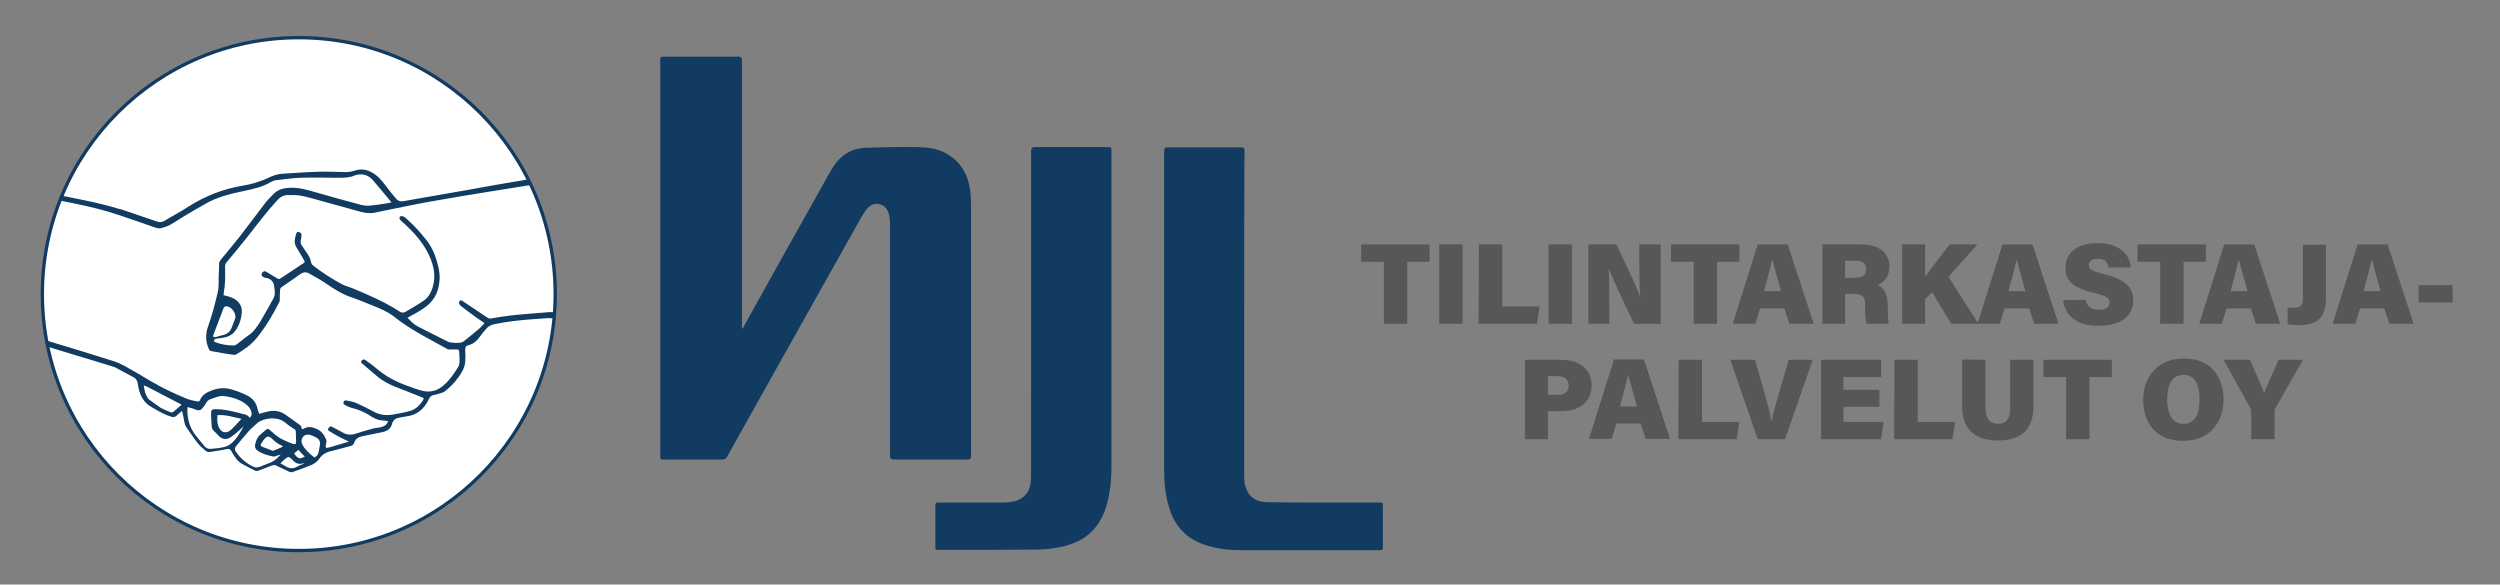
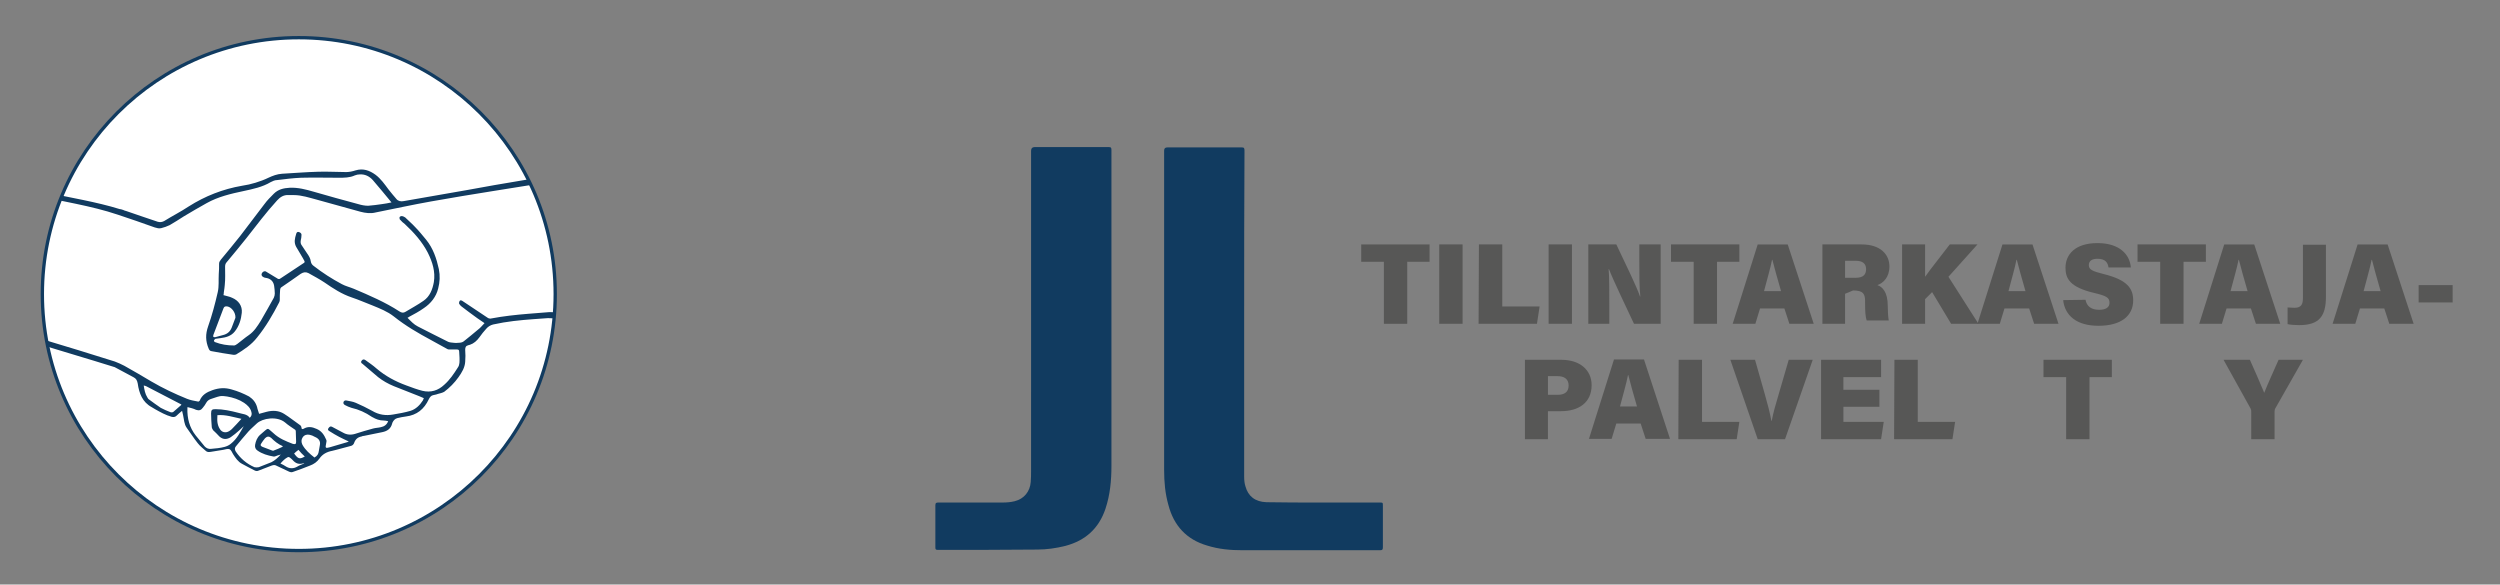
<svg xmlns="http://www.w3.org/2000/svg" xmlns:xlink="http://www.w3.org/1999/xlink" version="1.1" id="Layer_1" x="0px" y="0px" viewBox="0 0 749.7 175.3" style="enable-background:new 0 0 749.7 175.3;" xml:space="preserve">
  <rect x="0" y="0" width="749.7" height="175.3" fill="#808080" stroke="none" />
  <style type="text/css">
	.st0{fill:#113B60;}
	.st1{fill:#575756;}
	.st2{fill:#FFFFFF;stroke:#113B60;stroke-miterlimit:10;}
	.st3{clip-path:url(#SVGID_00000019638720630499270910000015738974728054842016_);}
</style>
  <g>
-     <path class="st0" d="M222.7,98.5c0.2-0.3,0.4-0.6,0.5-0.9c8.5-15.3,17-30.5,25.6-45.8c1.2-2.2,2.7-4.3,4.9-5.7   c1.8-1.2,3.8-1.7,5.8-1.8c5.8-0.1,11.7-0.4,17.5-0.1c6.8,0.3,12.5,4.5,13.8,12c0.3,1.7,0.4,3.5,0.4,5.2c0,25.1,0,50.2,0,75.4   c0,0.7-0.3,1-1,1c-7.4,0-14.8,0-22.2,0c-0.8,0-1.1-0.4-1.1-1.1c0-23.1,0-46.3,0-69.4c0-1.2-0.1-2.4-0.5-3.6c-1-2.8-4.3-3.5-6.3-1.2   c-0.8,0.9-1.4,2-2,3c-7.2,12.8-14.3,25.5-21.5,38.3c-6.2,11.1-12.4,22.1-18.6,33.2c-0.3,0.6-0.7,0.8-1.4,0.8c-5.9,0-11.8,0-17.7,0   c-0.8,0-0.9-0.2-0.9-0.9c0-39.7,0-79.3,0-119c0-0.7,0.1-0.9,0.9-0.9c7.5,0,15,0,22.6,0c0.7,0,1,0.3,1,1c0,26.4,0,52.7,0,79.1   c0,0.5,0,0.9,0,1.4L222.7,98.5L222.7,98.5z" />
    <path class="st0" d="M373.1,94.4c0,16.2,0,32.4,0,48.6c0,1,0.1,2,0.4,2.9c0.8,2.9,2.9,4.6,6.3,4.7c5.3,0.1,10.6,0.1,15.9,0.1   c6,0,12,0,18,0c1,0,1,0,1,1c0,4.1,0,8.3,0,12.4c0,0.6-0.1,0.9-0.8,0.9c-13.8,0-27.5,0-41.3,0c-3.6,0-7.1-0.3-10.6-1.4   c-6.2-1.8-10-6-11.6-12.1c-1-3.5-1.3-7-1.3-10.6c0-31.9,0-63.8,0-95.7c0-0.7,0.3-1,1-1c7.4,0,14.8,0,22.2,0c0.8,0,0.9,0.2,0.9,1   C373.1,61.5,373.1,78,373.1,94.4L373.1,94.4z" />
    <path class="st0" d="M309.2,94.2c0-16.3,0-32.6,0-49c0-0.7,0.4-1.1,1.1-1.1c7.4,0,14.8,0,22.1,0c0.8,0,0.9,0.2,0.9,0.9   c0,31.6,0,63.1,0,94.7c0,4.4-0.4,8.7-1.8,12.9c-2,5.9-6,9.5-12,11.1c-2.8,0.7-5.6,1.1-8.4,1.1c-10,0.1-19.9,0.1-29.9,0.1   c-0.6,0-0.7-0.2-0.7-0.7c0-4.2,0-8.5,0-12.7c0-0.7,0.3-0.8,0.9-0.8c6.4,0,12.9,0,19.3,0c1.2,0,2.4-0.1,3.6-0.4   c2.8-0.7,4.6-2.9,4.8-5.8c0.1-1.1,0.1-2.2,0.1-3.3C309.2,125.6,309.2,109.9,309.2,94.2L309.2,94.2z" />
  </g>
  <g>
    <path class="st1" d="M415,78.5h-6.8v-5.2h20.5v5.2H422v18.6h-7L415,78.5L415,78.5z" />
    <path class="st1" d="M438.6,73.3v23.8h-7V73.3C431.6,73.3,438.6,73.3,438.6,73.3z" />
    <path class="st1" d="M443.5,73.3h7v18.6h11.2l-0.8,5.2h-17.5L443.5,73.3L443.5,73.3z" />
    <path class="st1" d="M471.4,73.3v23.8h-7V73.3C464.4,73.3,471.4,73.3,471.4,73.3z" />
    <path class="st1" d="M476.3,97.1V73.3h8.4c2.5,5.3,6.1,12.6,7.1,15.6h0.1c-0.3-2.5-0.3-6.7-0.3-10.5v-5.1h6.4v23.8h-8   c-2-4.3-6.3-13.2-7.5-16.4h-0.1c0.2,2.2,0.2,6.8,0.2,11v5.4L476.3,97.1L476.3,97.1z" />
    <path class="st1" d="M507.9,78.5h-6.8v-5.2h20.5v5.2h-6.7v18.6h-7L507.9,78.5L507.9,78.5z" />
    <path class="st1" d="M527.8,92.5l-1.4,4.6h-6.8l7.5-23.8h9l7.8,23.8h-7.3l-1.5-4.6H527.8L527.8,92.5z M534.1,87.3   c-1.1-3.7-2-7.1-2.6-9.4h-0.1c-0.5,2.6-1.5,5.9-2.4,9.4H534.1L534.1,87.3z" />
-     <path class="st1" d="M553.3,88.1v9h-6.8V73.3h11.8c5.6,0,8.3,3,8.3,6.6c0,3.3-1.9,5-3.6,5.6c1.5,0.5,3.1,2.1,3.1,6.2v1   c0,1.5,0.1,3.4,0.3,4.4h-6.6c-0.4-1-0.5-2.8-0.5-5.2v-0.6c0-2.1-0.5-3.2-3.6-3.2L553.3,88.1L553.3,88.1z M553.3,83.3h3.2   c2.3,0,3.1-1,3.1-2.6s-1-2.5-3.1-2.5h-3.2C553.3,78.2,553.3,83.3,553.3,83.3z" />
+     <path class="st1" d="M553.3,88.1v9h-6.8V73.3h11.8c5.6,0,8.3,3,8.3,6.6c0,3.3-1.9,5-3.6,5.6c1.5,0.5,3.1,2.1,3.1,6.2c0,1.5,0.1,3.4,0.3,4.4h-6.6c-0.4-1-0.5-2.8-0.5-5.2v-0.6c0-2.1-0.5-3.2-3.6-3.2L553.3,88.1L553.3,88.1z M553.3,83.3h3.2   c2.3,0,3.1-1,3.1-2.6s-1-2.5-3.1-2.5h-3.2C553.3,78.2,553.3,83.3,553.3,83.3z" />
    <path class="st1" d="M570.4,73.3h6.9V83c1.5-2.2,5-6.5,7.4-9.7h8.3l-8.7,9.7l9,14.1h-8.2l-5.7-9.5l-2.1,2.1v7.4h-6.9L570.4,73.3   L570.4,73.3z" />
    <path class="st1" d="M601.1,92.5l-1.4,4.6H593l7.5-23.8h9l7.8,23.8H610l-1.5-4.6H601.1L601.1,92.5z M607.4,87.3   c-1.1-3.7-2-7.1-2.6-9.4h-0.1c-0.5,2.6-1.5,5.9-2.4,9.4H607.4L607.4,87.3z" />
    <path class="st1" d="M625.4,89.9c0.4,2.1,1.9,3,4.1,3c2.1,0,3.1-0.8,3.1-2.1c0-1.6-1-2.1-4.8-3c-7-1.7-8.4-4.2-8.4-7.5   c0-4,2.9-7.4,9.6-7.4s9.7,3.5,10,7.3h-6.7c-0.2-1.3-0.8-2.6-3.3-2.6c-1.6,0-2.6,0.6-2.6,1.9s0.9,1.8,4.5,2.7   c7.3,1.8,8.8,4.5,8.8,7.9c0,4.5-3.5,7.6-10.4,7.6c-6.6,0-10.1-3.1-10.6-7.7L625.4,89.9L625.4,89.9z" />
    <path class="st1" d="M647.8,78.5h-6.8v-5.2h20.5v5.2h-6.7v18.6h-7L647.8,78.5L647.8,78.5z" />
    <path class="st1" d="M667.7,92.5l-1.4,4.6h-6.8l7.5-23.8h9l7.8,23.8h-7.3l-1.5-4.6H667.7L667.7,92.5z M674,87.3   c-1.1-3.7-2-7.1-2.6-9.4h-0.1c-0.5,2.6-1.5,5.9-2.4,9.4H674L674,87.3z" />
    <path class="st1" d="M697.5,89c0,5.8-2,8.5-8,8.5c-1.3,0-2.7-0.1-3.5-0.3v-5c0.5,0,1.4,0.1,2.1,0.1c2.1,0,2.5-1.2,2.5-2.9v-16h6.9   V89z" />
    <path class="st1" d="M707.7,92.5l-1.4,4.6h-6.8l7.5-23.8h9l7.8,23.8h-7.3l-1.5-4.6H707.7L707.7,92.5z M713.9,87.3   c-1.1-3.7-2-7.1-2.6-9.4h-0.1c-0.5,2.6-1.5,5.9-2.4,9.4H713.9L713.9,87.3z" />
    <path class="st1" d="M735.5,85.5v5.2h-10.2v-5.2H735.5z" />
    <path class="st1" d="M457.3,107.9h11c5.4,0,9,3,9,7.6c0,5.4-4.1,7.8-9.1,7.8h-4v8.4h-6.9L457.3,107.9L457.3,107.9z M464.2,118.4   h2.9c2,0,3.3-0.8,3.3-2.8s-1.4-2.8-3.3-2.8h-2.9V118.4z" />
    <path class="st1" d="M484.7,127l-1.4,4.6h-6.8l7.5-23.8h9l7.8,23.8h-7.3l-1.5-4.6H484.7L484.7,127z M490.9,121.9   c-1.1-3.7-2-7.1-2.6-9.4h-0.1c-0.5,2.6-1.5,5.9-2.4,9.4H490.9L490.9,121.9z" />
    <path class="st1" d="M503.4,107.9h7v18.6h11.2l-0.8,5.2h-17.5L503.4,107.9L503.4,107.9z" />
    <path class="st1" d="M527.1,131.7l-8.2-23.8h7.4l2.9,10.2c0.9,3.2,1.5,5.4,2,8.1h0.1c0.5-2.5,1.1-4.7,2.1-8l3-10.3h7.2l-8.3,23.8   H527.1z" />
    <path class="st1" d="M563.6,122h-10.8v4.5h12.1l-0.8,5.2h-18v-23.8h18v5.2h-11.3v3.8h10.8L563.6,122L563.6,122z" />
    <path class="st1" d="M568.1,107.9h7v18.6h11.2l-0.8,5.2h-17.5L568.1,107.9L568.1,107.9z" />
-     <path class="st1" d="M595.4,107.9v14.6c0,3.4,1.7,4.6,3.8,4.6c2.3,0,3.6-1.4,3.6-4.6v-14.6h7v13.9c0,7.9-4.7,10.3-10.7,10.3   s-10.7-2.6-10.7-10.3v-14L595.4,107.9L595.4,107.9z" />
    <path class="st1" d="M619.6,113.1h-6.8v-5.2h20.5v5.2h-6.7v18.6h-7L619.6,113.1L619.6,113.1z" />
-     <path class="st1" d="M666.8,119.8c0,6.7-4,12.4-12.2,12.4s-11.9-5.6-11.9-12.3s4.2-12.4,12.2-12.4   C662.5,107.4,666.8,112.6,666.8,119.8L666.8,119.8z M649.9,119.7c0,4.4,1.5,7.4,4.9,7.4c3.6,0,4.8-3.2,4.8-7.3   c0-4.4-1.3-7.4-4.9-7.4C651.4,112.5,649.9,115.3,649.9,119.7L649.9,119.7z" />
    <path class="st1" d="M675.1,131.7v-8.3c0-0.3,0-0.5-0.2-0.9l-8.1-14.6h7.9c1.5,3.4,3.2,7.2,4.3,9.9c1-2.6,3-6.9,4.3-9.9h7.3   l-8.3,14.6c-0.1,0.2-0.2,0.4-0.2,0.9v8.3L675.1,131.7L675.1,131.7z" />
  </g>
  <g>
    <circle class="st2" cx="89.6" cy="88.2" r="76.9" />
    <g>
      <defs>
        <circle id="SVGID_1_" cx="89.6" cy="88.2" r="76.9" />
      </defs>
      <clipPath id="SVGID_00000012468435080551845830000009445592923529716107_">
        <use xlink:href="#SVGID_1_" style="overflow:visible;" />
      </clipPath>
      <g style="clip-path:url(#SVGID_00000012468435080551845830000009445592923529716107_);">
        <path class="st0" d="M67.4,85.5c0.2-1.8,0.1-3.7,0.1-5.5c0-0.5,0.1-1,0.5-1.4c2-2.4,4-4.8,5.9-7.2c3-3.8,5.9-7.7,9.2-11.3     c0.9-1,2-1.7,3.4-1.6c0.5,0,1.1,0,1.6,0c2.4,0,4.7,0.8,7,1.4c4.3,1.2,8.6,2.4,13,3.6c1.5,0.4,3.1,0.6,4.6,0.2     c5.5-1.1,11-2.3,16.6-3.3c6.1-1.1,12.3-2.1,18.5-3.1c5-0.8,10-1.6,15-2.4c0.1,0,0.2,0,0.3,0c21.5-3,43.2-7,64.5-11.2     c4.9-1,9.7-2,14.5-3V39c-20.4,4.4-40.9,8.1-61.4,11.4c-5.1,0.8-11.3,1.7-15.7,2.4c-0.1,0-0.3,0-0.4,0c-2.7,0.4-5.3,0.9-8,1.3     c-5.6,0.9-11.1,1.9-16.6,2.9c-6.3,1.1-12.6,2.2-18.9,3.3c-0.9,0.2-1.7,0-2.2-0.6c-0.8-0.9-1.6-1.9-2.4-2.9     c-1.2-1.6-2.3-3.2-3.9-4.4c-1.8-1.3-3.7-2-6-1.3c-0.9,0.3-1.9,0.5-2.8,0.5c-2.8,0-5.6-0.2-8.4-0.1c-3.6,0.1-7.2,0.4-10.8,0.6     c-1.5,0.1-2.8,0.6-4.1,1.2c-1.2,0.6-2.6,1.1-3.9,1.5c-1.3,0.4-2.6,0.7-4,0.9c-5.8,1-11.1,3.1-16,6.2c-2.4,1.6-5,2.9-7.4,4.4     c-0.6,0.3-1.2,0.4-1.9,0.2c-3.2-1.1-6.3-2.1-9.4-3.2c-0.4-0.1-0.7-0.2-1.1-0.4l0,0c0,0,0,0-0.1,0c-0.2-0.1-0.5-0.2-0.8-0.2     c-7.1-2.2-14.8-3.4-22-5c-6.7-1.5-13.4-3.4-20.1-5.2c-13.9-3.7-27.8-7.5-41.5-12c-5.2-1.7-10.3-3.5-15.4-5.5v1.7     c10.7,4.2,21.7,7.6,32.8,10.8c7,2,14,4,21,5.8c6.5,1.7,13,3.6,19.5,5.1c8.5,2.1,16.9,3.2,25.2,6c3.7,1.2,7.3,2.5,11,3.8     c0.7,0.2,1.3,0.4,2,0.2c0.8-0.2,1.7-0.5,2.5-0.9c1.4-0.8,2.8-1.7,4.2-2.6c2.3-1.4,4.6-2.7,6.9-4c3.4-1.9,7.2-2.8,11-3.6     c2.8-0.6,5.7-1.2,8.2-2.7c0.6-0.3,1.2-0.6,1.9-0.6c2.4-0.3,4.8-0.6,7.2-0.7c3.8-0.1,7.6,0,11.3,0c1.6,0,3.3,0,4.8-0.7     c0.5-0.2,1-0.3,1.5-0.3c1.6-0.1,2.9,0.6,3.9,1.7c1.9,2.2,3.7,4.4,5.6,6.7c-1,0.2-1.9,0.4-2.8,0.5c-1.4,0.2-2.8,0.4-4.2,0.5     c-1,0-2-0.2-3-0.5c-4.4-1.2-8.9-2.4-13.3-3.7c-2.4-0.7-4.7-1.3-7.2-1.2c-1.9,0.1-3.5,0.5-4.8,1.8c-1,1-2,2-2.8,3.1     c-2.5,3.2-4.8,6.4-7.3,9.6c-1.9,2.4-3.9,4.8-5.8,7.1c-0.3,0.4-0.5,0.7-0.5,1.2c0,1,0,2.1-0.1,3.1c-0.1,1.8,0.1,3.7-0.3,5.4     c-0.8,3.5-1.7,6.9-2.9,10.3c-0.8,2.3-0.8,4.4,0.2,6.7c0.2,0.4,0.3,0.6,0.8,0.7c2.2,0.4,4.4,0.8,6.6,1.1c0.3,0,0.6,0,0.8-0.1     c2.3-1.4,4.6-2.9,6.3-5.1c2.6-3.2,4.7-6.8,6.6-10.5c0.1-0.2,0.2-0.5,0.2-0.7c0-1,0-2,0.1-3.1c0-0.2,0.1-0.5,0.3-0.7     c2-1.4,4-2.7,5.9-4.1c0.8-0.5,1.5-0.6,2.3-0.2c1.6,0.9,3.3,1.8,4.8,2.8c2.6,1.8,5.2,3.5,8.2,4.5c2.1,0.7,4.1,1.6,6.2,2.4     c2.2,0.9,4.5,1.8,6.4,3.3c3.5,2.8,7.3,5,11.2,7.1c1.6,0.9,3.3,1.8,4.9,2.7c0.2,0.1,0.4,0.1,0.6,0.1c0.7,0,1.4,0,2.1,0     c0.6,0,0.8,0.1,0.8,0.7c0,0.6,0.1,1.2,0.1,1.8c0,1,0.1,2.1-0.5,2.9c-1.2,1.9-2.4,3.7-4.1,5.2c-1.8,1.7-4,2.4-6.5,1.8     c-1.6-0.4-3.2-1-4.8-1.6c-3.3-1.2-6.3-2.8-9-5.1c-1-0.9-2.2-1.7-3.3-2.5c-0.4-0.3-0.8-0.3-1.1,0.1c-0.4,0.4-0.2,0.8,0.2,1     c1.6,1.3,3.1,2.7,4.7,4c1.4,1.1,3,2,4.7,2.7c2.5,1,5,2,7.6,3c0.5,0.2,0.9,0.4,1.4,0.6c-0.1,0.3-0.2,0.5-0.3,0.7     c-0.9,1.4-2.1,2.6-3.7,3.1c-1.7,0.5-3.4,0.8-5.2,1.1c-2.2,0.4-4.3,0.1-6.3-1.1c-1.6-0.9-3.3-1.7-4.9-2.4     c-0.9-0.4-1.9-0.5-2.8-0.7c-0.4-0.1-0.8,0.1-0.9,0.5c-0.1,0.4,0.1,0.7,0.5,0.9c0.6,0.3,1.2,0.6,1.9,0.8c2.2,0.5,4.2,1.4,6.1,2.7     c0.1,0.1,0.2,0.1,0.2,0.1c1,0.6,2.1,1,3.3,1c0.4,0,0.9,0.1,1.4,0.2c-0.4,1.1-1.2,1.6-2.2,1.8c-0.8,0.2-1.6,0.2-2.3,0.4     c-1.8,0.5-3.6,1-5.4,1.6c-1.3,0.4-2.5,0.3-3.7-0.4c-1.1-0.6-2.2-1.2-3.2-1.7c-0.5-0.3-0.8,0-1.1,0.4c-0.3,0.4-0.1,0.7,0.3,0.9     c1,0.6,1.9,1.2,2.9,1.7c0.9,0.5,1.9,0.9,2.9,1.4c-0.2,0.1-0.3,0.1-0.5,0.2c-1.7,0.5-3.4,1-5.1,1.5c-1.4,0.4-1.5,0.3-1.2-1.1     c0.1-0.4,0.2-0.9,0-1.2c-0.6-1.4-1.4-2.6-2.9-3.2c-1.3-0.6-2.6-0.8-3.9,0c-0.4,0.2-0.6,0-0.6-0.4c0-0.2-0.2-0.6-0.4-0.7     c-1.6-1.1-3.2-2.4-4.8-3.4c-1.6-1-3.4-1.1-5.3-0.6c-0.7,0.2-1.4,0.4-2.2,0.6c-0.2-0.7-0.5-1.4-0.6-2c-0.4-1.4-1.2-2.4-2.4-3.2     c-1.7-0.9-3.4-1.6-5.2-2.1c-2-0.6-3.8-0.5-5.8,0.2c-1.7,0.6-3.1,1.4-3.8,3.1c0,0.1-0.1,0.2-0.2,0.2c-0.1,0.1-0.2,0.2-0.4,0.1     c-1.1-0.2-2.2-0.4-3.2-0.8c-3.7-1.5-7.3-3.2-10.7-5.2c-2.7-1.6-5.4-3.2-8.1-4.7c-0.9-0.5-1.9-0.9-2.9-1.3     c-14.8-4.7-28.1-8.5-42.9-13.1c-3.7-1.1-7.3-2.2-11.1-3.1c-2.9-0.7-5.8-1.1-8.6-1.6c-5.5-0.9-11-1.9-16.5-2.9     c-5.8-1-11.5-2.1-17.3-3.1c-1-0.2-1.4,1.3-0.4,1.5c10.7,1.9,21.3,3.9,32,5.7c2.5,0.4,5.1,0.8,7.6,1.3c3.8,0.7,7.4,1.8,11.1,2.8     c7.4,2.2,14.8,4.6,22.2,6.9c8.3,2.6,15.6,4.7,23.9,7.3c1.9,1,3.7,2,5.6,3c0.8,0.4,1.1,0.9,1.3,1.9c0.4,2.9,1.4,5.6,4.2,7.1     c0.3,0.2,0.7,0.4,1,0.6c1.6,0.9,3.2,1.8,5,2.3c0.5,0.1,1,0.1,1.4-0.3c0.5-0.5,1.1-1,1.7-1.5c0.1,0.5,0.2,0.9,0.3,1.3     c0.3,1.3,0.3,2.7,1.1,3.8c1.1,1.5,2.1,3.1,3.3,4.6c0.7,0.9,1.6,1.6,2.4,2.3c0.4,0.4,0.9,0.4,1.5,0.3c1.2-0.2,2.5-0.4,3.7-0.6     c0.6-0.1,1.4-0.4,1.9-0.2c0.5,0.2,0.8,1,1.1,1.5c0.7,1.1,1.5,2.3,2.7,2.9c1.2,0.7,2.5,1.3,3.8,2c0.4,0.2,0.8,0.2,1.2,0     c1.3-0.5,2.6-1,3.9-1.5c0.6-0.2,1-0.2,1.5,0.1c1.2,0.6,2.4,1.1,3.6,1.7c0.4,0.2,0.9,0.3,1.3,0.1c1.7-0.6,3.4-1.2,5.1-1.9     c1.1-0.4,2.1-1.1,2.8-2.1c0.9-1.3,2.2-2,3.8-2.3c0.4-0.1,0.8-0.2,1.2-0.3c1.5-0.4,3-0.8,4.5-1.2c0.4-0.1,0.8-0.5,0.9-0.9     c0.4-1.1,1.1-1.7,2.2-1.9c0.2-0.1,0.5-0.2,0.8-0.2c1.8-0.4,3.6-0.7,5.4-1.1c1.5-0.3,2.6-1,3-2.6c0-0.1,0.1-0.2,0.1-0.3     c0.3-0.6,0.7-1.1,1.4-1.3c0.8-0.2,1.7-0.4,2.6-0.5c3.3-0.4,5.5-2.2,6.9-5.2c0.3-0.6,0.7-1.1,1.3-1.2c0.3-0.1,0.6-0.1,0.9-0.2     c0.8-0.3,1.7-0.4,2.4-0.8c1.6-1.2,3.1-2.7,4.3-4.4c1-1.4,1.9-2.9,2-4.6c0.1-1.2,0.1-2.4,0-3.6c0-0.8,0.2-1.2,1-1.4     c0.1,0,0.2-0.1,0.4-0.1c1.2-0.4,2.1-1.2,2.9-2.3c0.6-0.9,1.3-1.7,2-2.5c0.6-0.7,1.3-1.1,2.1-1.3c4-0.9,8.1-1.3,12.2-1.6     c1.4-0.1,2.8-0.2,4.2-0.3c21.5,0.6,43.1,1.5,64.6,2.2c4.5,0.2,9,0.3,13.4,0.4v-1.6c-19.9-0.6-39.9-1.5-59.8-2.2     c-6-0.2-11.4-0.4-17.4-0.6c0,0,0,0-0.1,0c-0.1,0-0.2,0-0.3,0c-2.1,0.2-4.2,0.3-6.3,0.5c-3.7,0.3-7.4,0.7-11.1,1.4     c-0.3,0.1-0.6,0-0.9-0.1c-2.6-1.7-5.2-3.5-7.8-5.2c-0.4-0.2-0.6-0.2-0.8,0.1c-0.1,0.2-0.2,0.6-0.1,0.8c0.2,0.3,0.4,0.6,0.7,0.8     c1.5,1.2,3.1,2.3,4.7,3.5c0.7,0.5,1.5,1,2.2,1.5c-0.7,0.7-1.2,1.4-1.9,1.9c-1.4,1.2-2.9,2.4-4.4,3.6c-0.4,0.3-1,0.4-1.6,0.4     c-0.7,0.1-1.4,0-2.2-0.1c-0.2,0-0.5-0.1-0.8-0.2c-3.1-1.5-6.1-3.1-9.1-4.6c-1.2-0.6-2.1-1.6-3.1-2.6c0.2-0.1,0.4-0.2,0.5-0.3     c1.5-0.8,3-1.6,4.4-2.6c2.1-1.4,3.7-3.4,4.3-5.9c0.5-1.9,0.6-3.8,0.2-5.8c-0.7-3.2-1.7-6.2-3.8-8.8c-1.1-1.3-2.1-2.6-3.3-3.8     c-0.9-1-2-1.9-3-2.9c-0.3-0.2-0.7-0.4-1.1-0.4c-0.2,0-0.6,0.2-0.6,0.4s0,0.6,0.2,0.7c0.4,0.5,0.9,0.9,1.4,1.3     c2.7,2.5,5.2,5.3,6.9,8.6c1.4,2.8,2.3,5.7,1.8,8.8c-0.4,2.2-1.2,4.3-3.1,5.6c-1.7,1.2-3.6,2.2-5.4,3.3c-0.6,0.4-1.2,0.3-1.8-0.1     c-4.3-2.8-9-4.8-13.7-6.8c-1.2-0.5-2.5-0.8-3.6-1.4c-3-1.6-5.8-3.4-8.5-5.5c-0.4-0.3-0.7-0.7-0.8-1.3c-0.1-0.9-0.6-1.7-1.1-2.4     c-0.6-0.8-1-1.6-1.6-2.4c-0.4-0.5-0.4-1-0.3-1.6c0.1-0.4,0.2-0.9,0.2-1.4c0.1-0.5-0.2-0.8-0.7-1c-0.5-0.2-0.8,0.1-0.9,0.6     c-0.4,1.3-0.7,2.5,0,3.8c0.5,0.9,1.1,1.8,1.6,2.7c0.3,0.5,0.6,1,0.9,1.6c0.1,0.1,0,0.5-0.1,0.5c-2.4,1.6-4.7,3.1-7.1,4.7     c-0.4,0.3-0.7,0.2-1.1-0.1c-1.1-0.7-2.2-1.3-3.3-2c-0.4-0.2-1,0.1-1.2,0.6c-0.2,0.4,0,0.9,0.5,1.1c0.3,0.2,0.7,0.2,1.1,0.3     c1.2,0.3,1.9,1.1,2.1,2.3c0.1,0.8,0.2,1.5,0.2,2.3c0,0.4-0.1,0.9-0.3,1.3c-1.3,2.3-2.6,4.7-3.9,6.9c-1,1.6-2,3.2-3.6,4.3     c-1.2,0.8-2.3,1.8-3.4,2.6c-0.3,0.2-0.7,0.5-1,0.5c-2,0-3.9-0.3-5.7-1c-0.3-0.1-0.4-0.4-0.3-0.6c0.1-0.2,0.3-0.3,0.4-0.4     c0.5-0.1,1-0.1,1.5-0.2c1.6-0.2,3.2-0.6,4.3-2c1.3-1.6,1.9-3.6,2.1-5.6c0.2-2.1-1-3.7-2.9-4.5c-0.8-0.4-1.7-0.5-2.6-0.8     c0-0.1,0-0.2,0.1-0.3C67,88.1,67.3,86.8,67.4,85.5L67.4,85.5z M52,123.5c-0.2,0.2-0.7,0.2-0.9,0.1c-1-0.4-2-0.8-2.9-1.3     c-1.2-0.8-2.4-1.7-3.5-2.5c-0.2-0.1-0.4-0.4-0.5-0.6c-0.7-1.1-0.9-2.3-1.1-3.6c0.3,0.1,0.5,0.1,0.7,0.2c3.5,1.8,6.9,3.6,10.4,5.4     c0.1,0,0.1,0.1,0.2,0.2C53.6,122.1,52.8,122.8,52,123.5z M69.2,133.1c-1.1,0.9-2.5,1.1-3.9,1.3c-0.7,0.1-1.3,0.1-2,0.2     c-0.8,0.1-1.4-0.2-1.9-0.7c-0.9-1.1-1.8-2.2-2.7-3.3c-1.9-2.4-2.6-5.2-2.5-8.2c0-0.1,0-0.1,0-0.2c0,0,0-0.1,0.1-0.1     c0.8,0.2,1.7,0.4,2.5,0.8c0.9,0.3,1.5,0.1,2-0.6c0.4-0.5,0.8-1,1.1-1.6c0.3-0.5,0.7-0.8,1.2-1c1-0.3,1.9-0.7,2.9-0.9     c0.7-0.1,1.4,0,2.1,0.1c1.8,0.3,3.6,0.9,5.1,1.9c1,0.7,1.9,1.5,2.2,2.8c0.2,0.7,0,1.2-0.5,1.7c-0.8-1.2-2.2-1.1-3.4-1.5     c-2.3-0.6-4.6-1.1-6.9-1.1c-1,0-1.3,0.2-1.3,1.3c0,1.3,0.1,2.7,0.2,4c0,0.3,0.2,0.7,0.4,1c0.6,0.6,1.3,1.2,1.9,1.9     c1.1,1,2.3,0.9,3.4,0.2c0.9-0.6,1.7-1.3,2.5-2c0.5-0.4,0.9-0.9,1.4-1.3C72.1,129.5,71.1,131.6,69.2,133.1L69.2,133.1z      M72.4,125.6c-1,1.1-1.9,2.1-2.9,3.1c-0.2,0.2-0.5,0.4-0.8,0.6c-1,0.6-2.2,0.4-2.8-0.7c-0.4-0.6-0.6-1.3-0.7-2     c-0.1-0.7,0-1.4,0-2.1C67.7,124.3,70,125.1,72.4,125.6z M81.4,138.6c-1.3,0.5-2.6,1-3.8,1.5c-0.4,0.1-0.9,0.1-1.3,0     c-2.3-1-4.2-2.6-5.6-4.7c-0.3-0.5-0.4-1,0-1.5c1.2-1.5,2.5-3,3.8-4.5c0.8-0.9,1.7-1.6,2.5-2.4c1.7-1.6,6.1-2.3,8.5-0.3     c0.9,0.8,1.9,1.4,2.9,2.1c0.2,0.1,0.3,0.3,0.3,0.5c0,1.1,0.1,2.1,0.1,3.2c0,0.7-0.3,0.8-1,0.6c-2.1-0.8-4.1-1.6-5.8-3.2     c-0.2-0.2-0.5-0.4-0.8-0.7c-0.8-0.7-0.9-0.8-1.7-0.1c-0.5,0.4-1,0.9-1.5,1.3c-0.9,0.8-1.3,1.9-1.5,3c-0.1,0.7,0.1,1.3,0.7,1.7     c1.4,1,3.1,1.5,4.8,1.8c0.4,0.1,0.8-0.2,1.2-0.3c0.3-0.1,0.6-0.2,1-0.3C83.3,137.3,82.4,138.1,81.4,138.6L81.4,138.6z M84.7,134     c-0.9,0.4-1.7,0.8-2.6,1.1c-0.1,0.1-0.3,0.1-0.5,0c-1-0.4-1.9-0.7-2.9-1.1c-0.6-0.3-0.7-0.5-0.3-1.1c0.3-0.5,0.7-1,1.1-1.5     c0.6-0.6,1.2-0.6,1.8-0.1c1,1,2.1,1.9,3.5,2.5L84.7,134L84.7,134z M89.2,139.9c-1.2,0.7-2.4,0.7-3.6-0.1     c-0.4-0.3-0.9-0.5-1.5-0.8c0.7-0.8,1.4-1.5,2.2-1.9c0.2-0.1,0.5,0,0.6,0.1c0.3,0.2,0.6,0.5,0.9,0.8c0.8,0.9,1.7,1.3,2.9,1     c0.2,0,0.3-0.1,0.5-0.1l0,0.1C90.6,139.3,89.8,139.5,89.2,139.9L89.2,139.9z M88.2,136c0.4-0.4,0.8-0.7,1.3-1.1     c0.6,0.7,1.2,1.4,1.9,2C89.8,137.8,89.4,137.6,88.2,136z M95.9,133.6c-0.1,0.6-0.2,1.1-0.3,1.7c-0.1,0.8-0.4,1.4-1.3,1.9     c-1.4-1.1-2.7-2.2-3.6-3.8c-0.4-0.8-0.4-1.6,0.1-2.3c0.5-0.7,1.3-0.9,2.1-0.7c0.5,0.1,1,0.3,1.5,0.6     C95.6,131.5,96.2,132.3,95.9,133.6L95.9,133.6z M67,92.5c0.2-0.6,0.6-0.7,1.2-0.6c1.2,0.2,2.5,1.8,2.4,3.4     c-0.3,0.8-0.7,1.9-1.1,2.9c-0.5,1.3-1.4,2-2.7,2.3c-0.7,0.2-1.4,0.4-2.2,0.6c-0.6,0.1-0.8-0.1-0.6-0.7C65,97.8,66,95.2,67,92.5     L67,92.5z" />
      </g>
    </g>
  </g>
</svg>